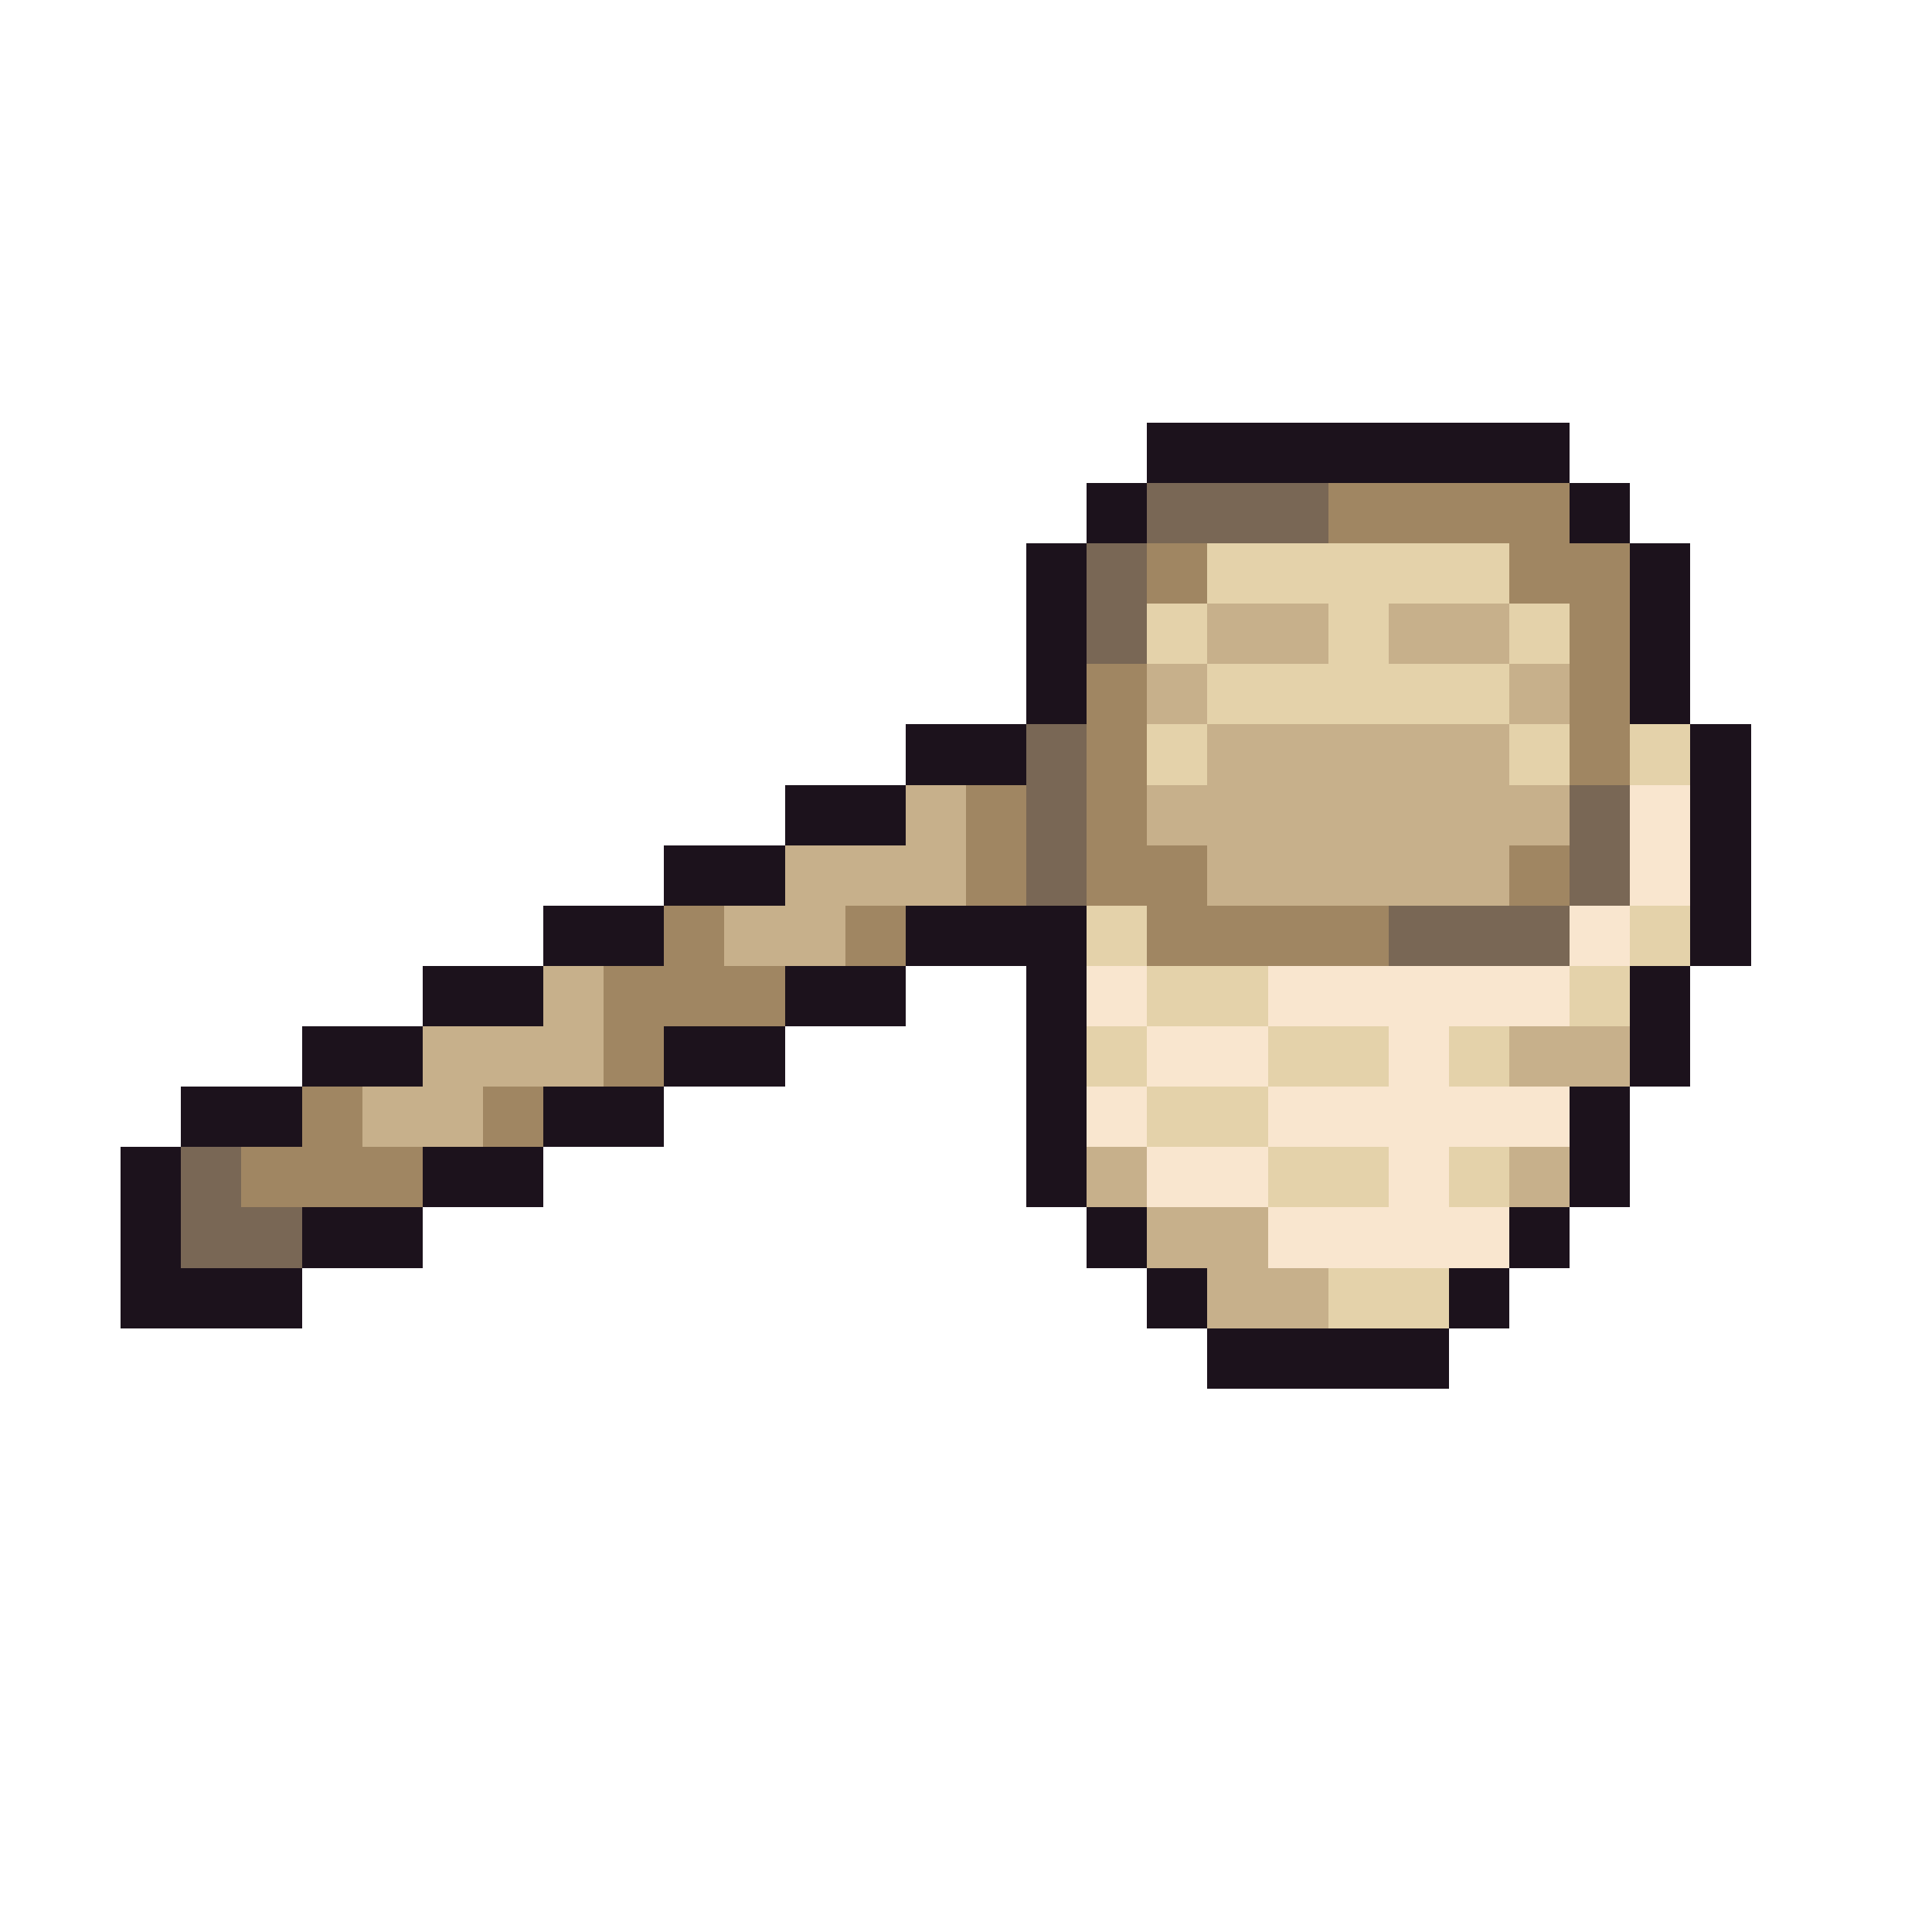
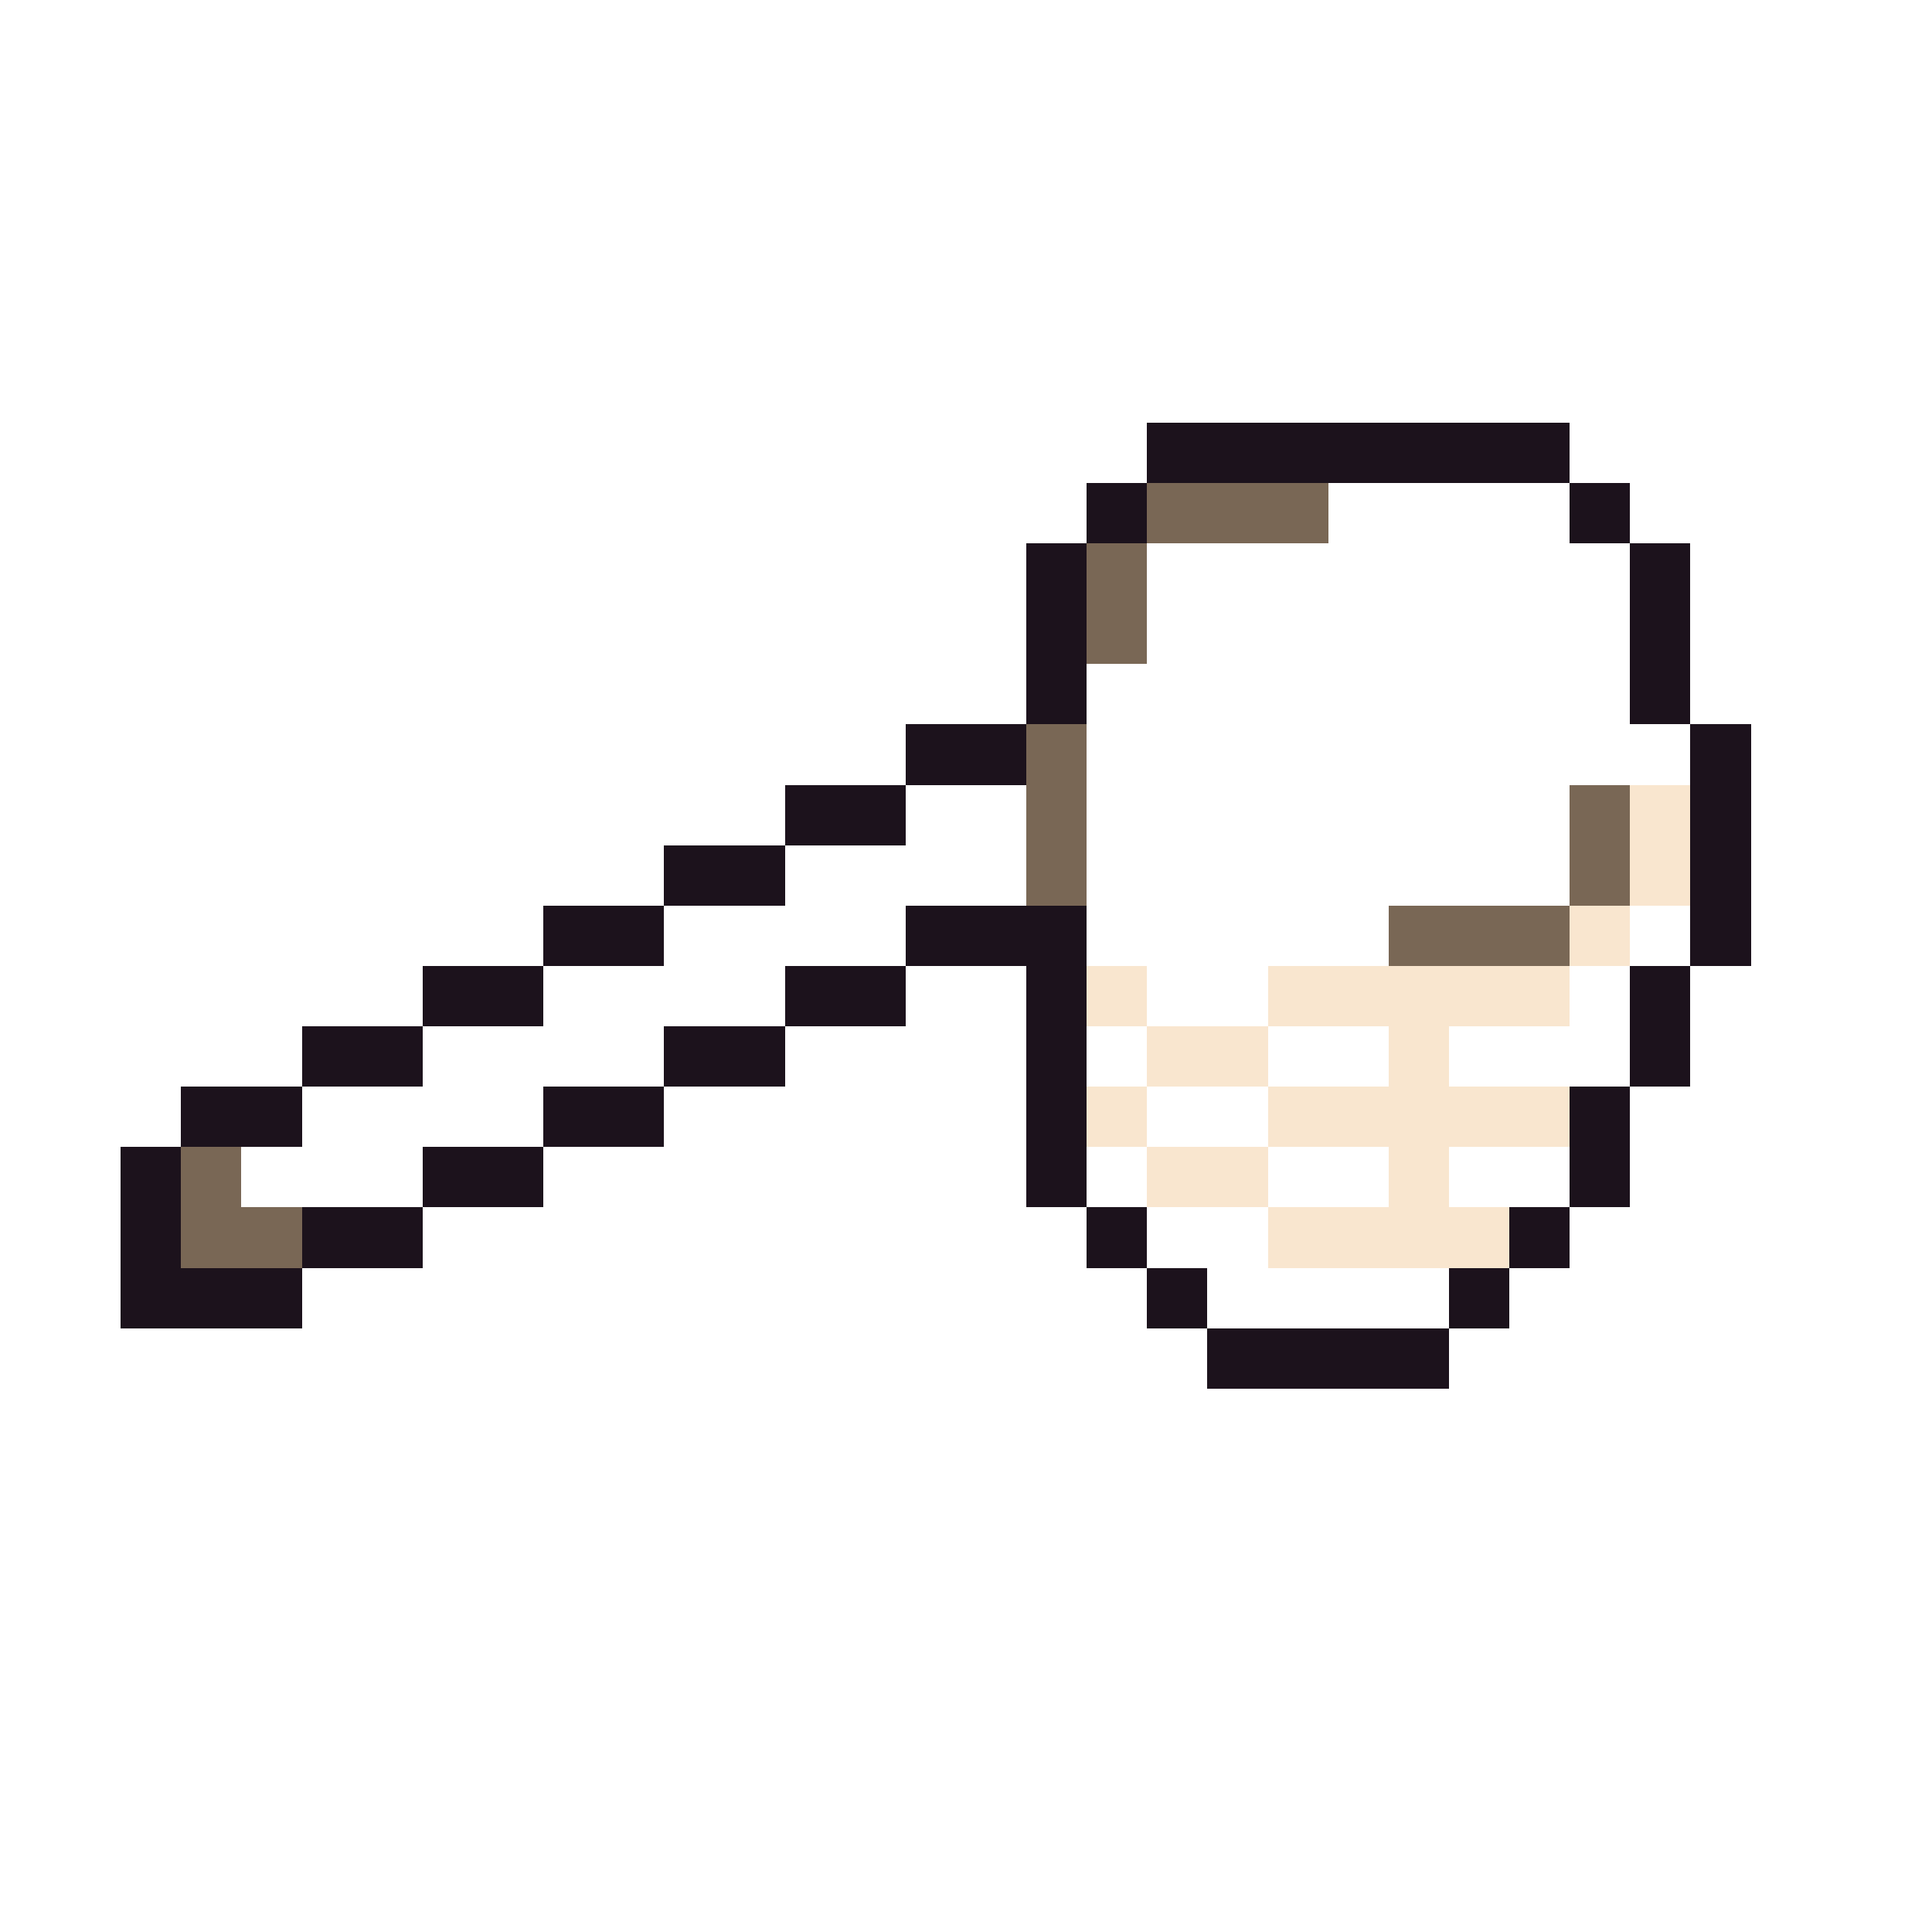
<svg xmlns="http://www.w3.org/2000/svg" viewBox="0 -0.5 32 32" shape-rendering="crispEdges">
  <path stroke="#1c121c" d="M19 7h7M18 8h1M26 8h1M17 9h1M27 9h1M17 10h1M27 10h1M17 11h1M27 11h1M15 12h2M28 12h1M13 13h2M28 13h1M11 14h2M28 14h1M9 15h2M15 15h3M28 15h1M7 16h2M13 16h2M17 16h1M27 16h1M5 17h2M11 17h2M17 17h1M27 17h1M3 18h2M9 18h2M17 18h1M26 18h1M2 19h1M7 19h2M17 19h1M26 19h1M2 20h1M5 20h2M18 20h1M25 20h1M2 21h3M19 21h1M24 21h1M20 22h4" />
  <path stroke="#796755" d="M19 8h3M18 9h1M18 10h1M17 12h1M17 13h1M26 13h1M17 14h1M26 14h1M23 15h3M3 19h1M3 20h2" />
-   <path stroke="#a08662" d="M22 8h4M19 9h1M25 9h2M26 10h1M18 11h1M26 11h1M18 12h1M26 12h1M16 13h1M18 13h1M16 14h1M18 14h2M25 14h1M11 15h1M14 15h1M19 15h4M10 16h3M10 17h1M5 18h1M8 18h1M4 19h3" />
-   <path stroke="#e4d2aa" d="M20 9h5M19 10h1M22 10h1M25 10h1M20 11h5M19 12h1M25 12h1M27 12h1M18 15h1M27 15h1M19 16h2M26 16h1M18 17h1M21 17h2M24 17h1M19 18h2M21 19h2M24 19h1M22 21h2" />
-   <path stroke="#c7b08b" d="M20 10h2M23 10h2M19 11h1M25 11h1M20 12h5M15 13h1M19 13h7M13 14h3M20 14h5M12 15h2M9 16h1M7 17h3M25 17h2M6 18h2M18 19h1M25 19h1M19 20h2M20 21h2" />
  <path stroke="#f9e6cf" d="M27 13h1M27 14h1M26 15h1M18 16h1M21 16h5M19 17h2M23 17h1M18 18h1M21 18h5M19 19h2M23 19h1M21 20h4" />
</svg>